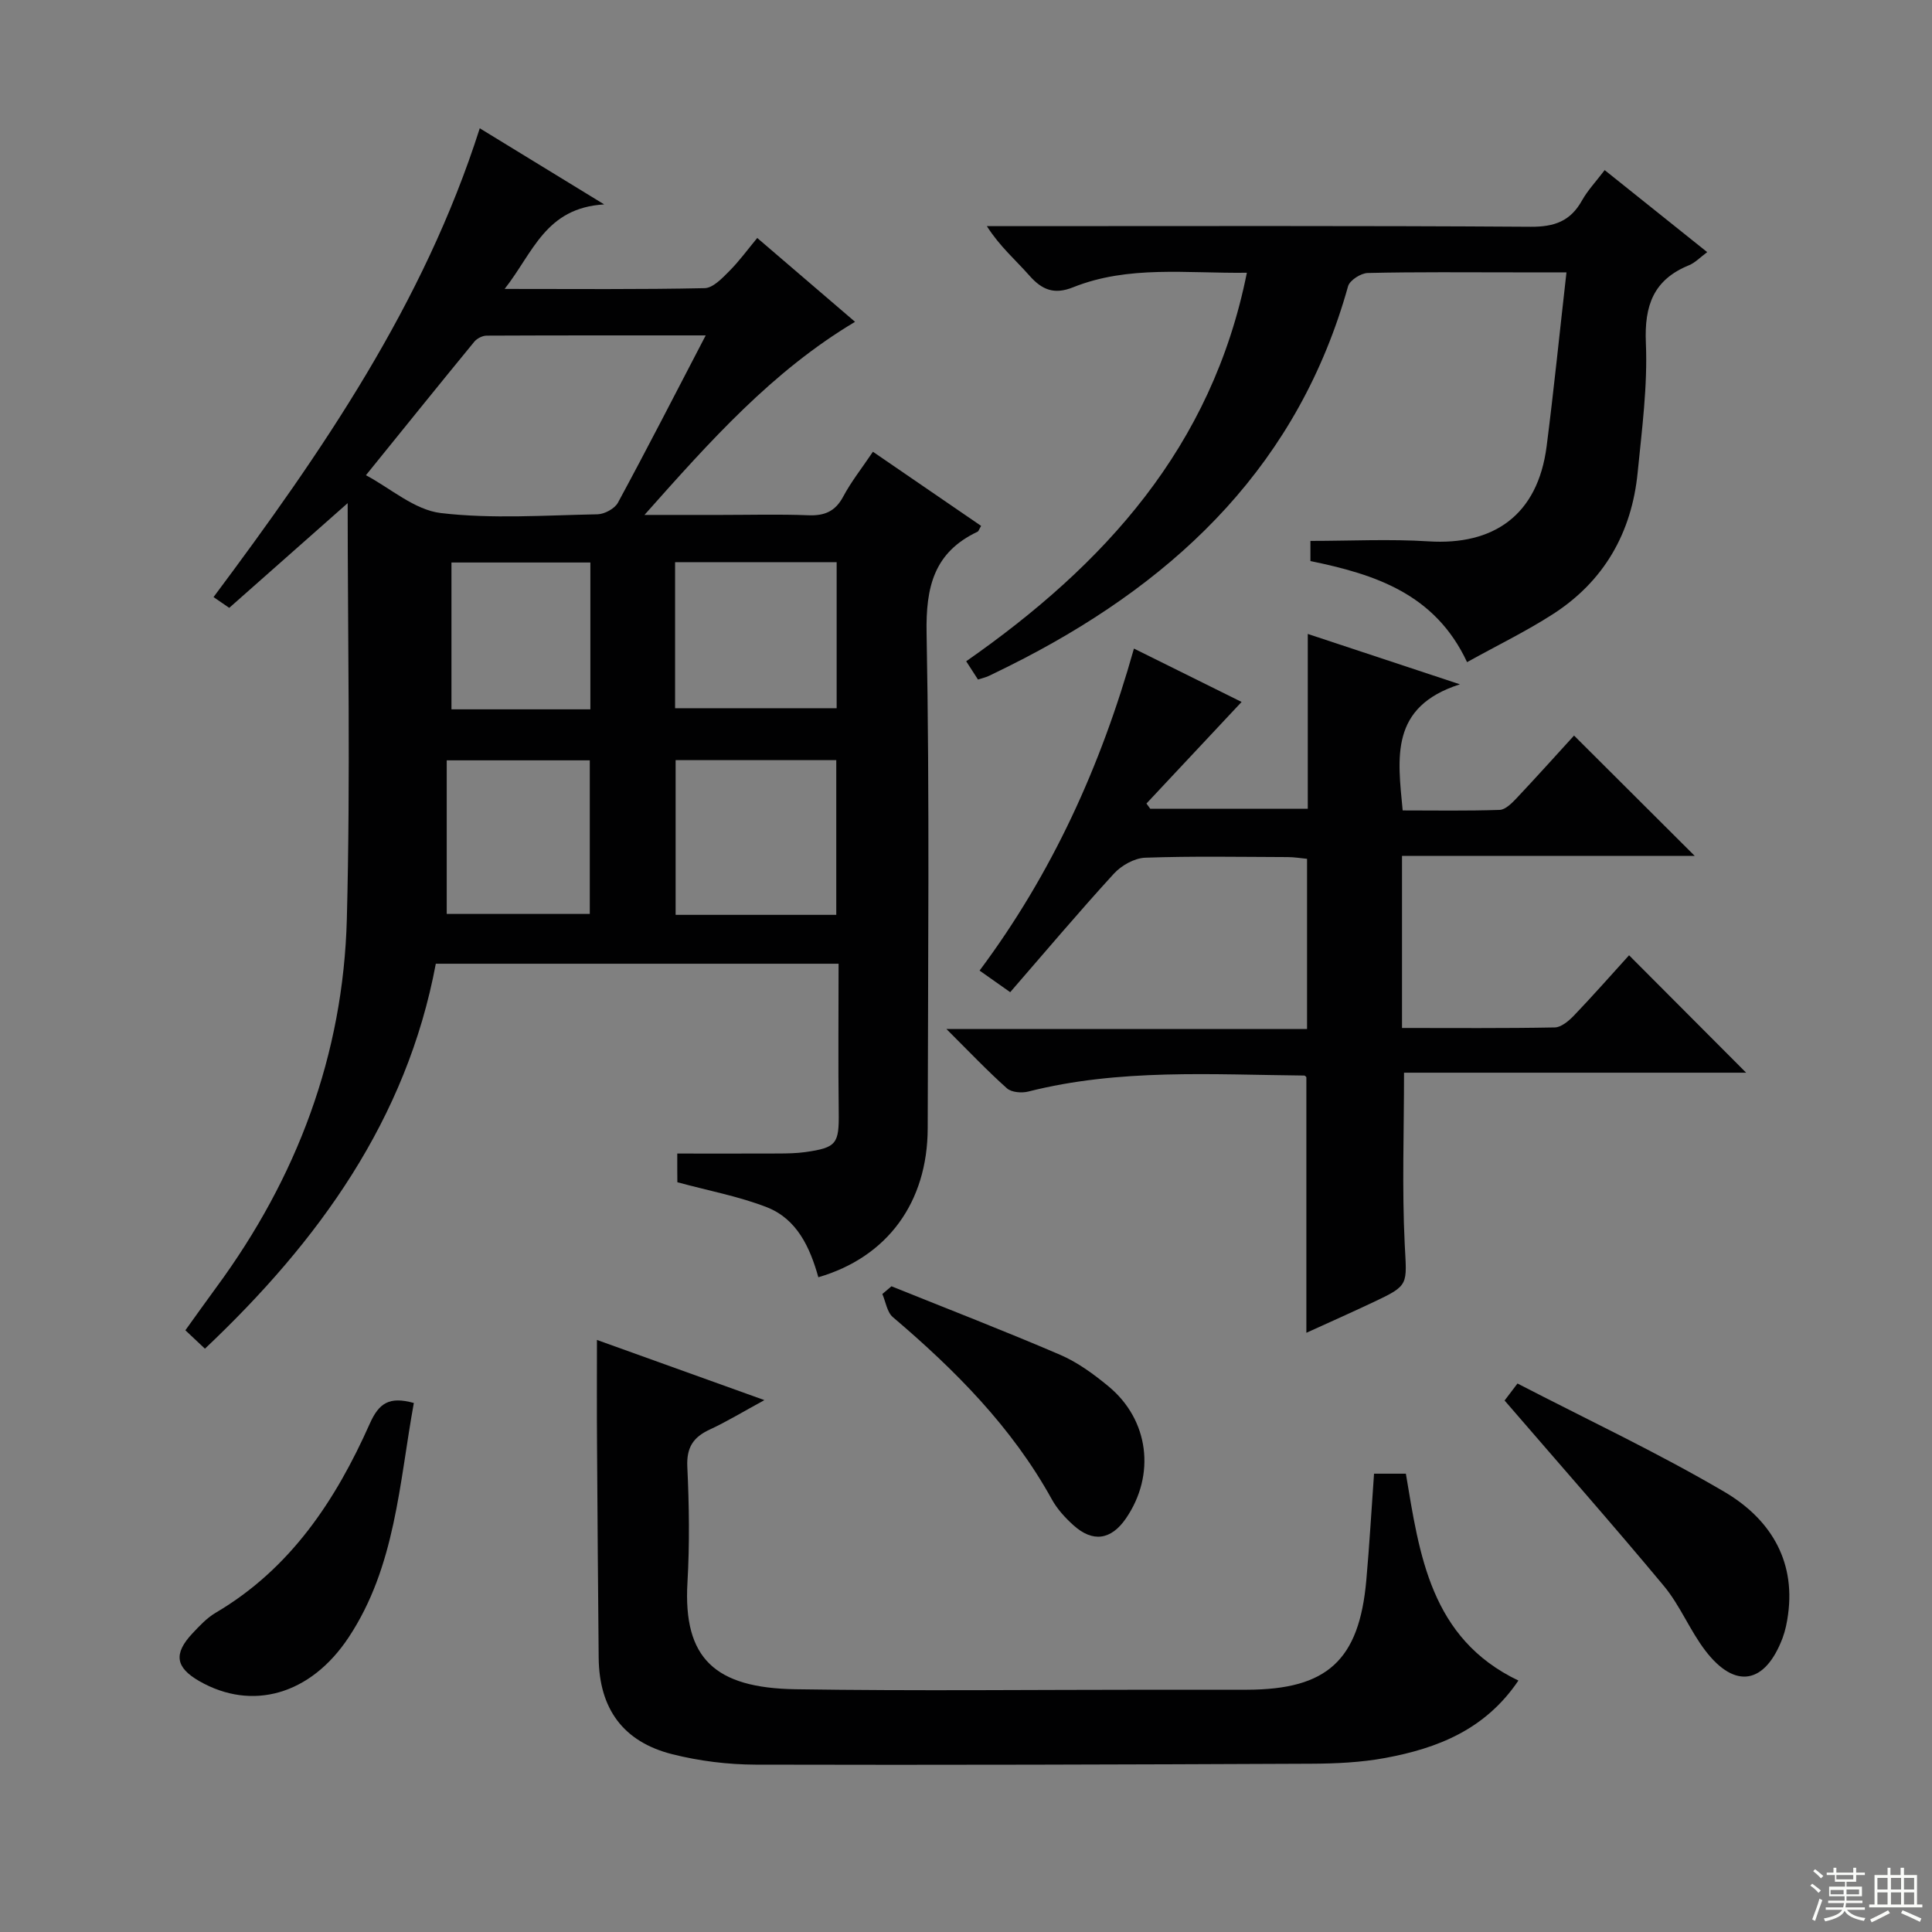
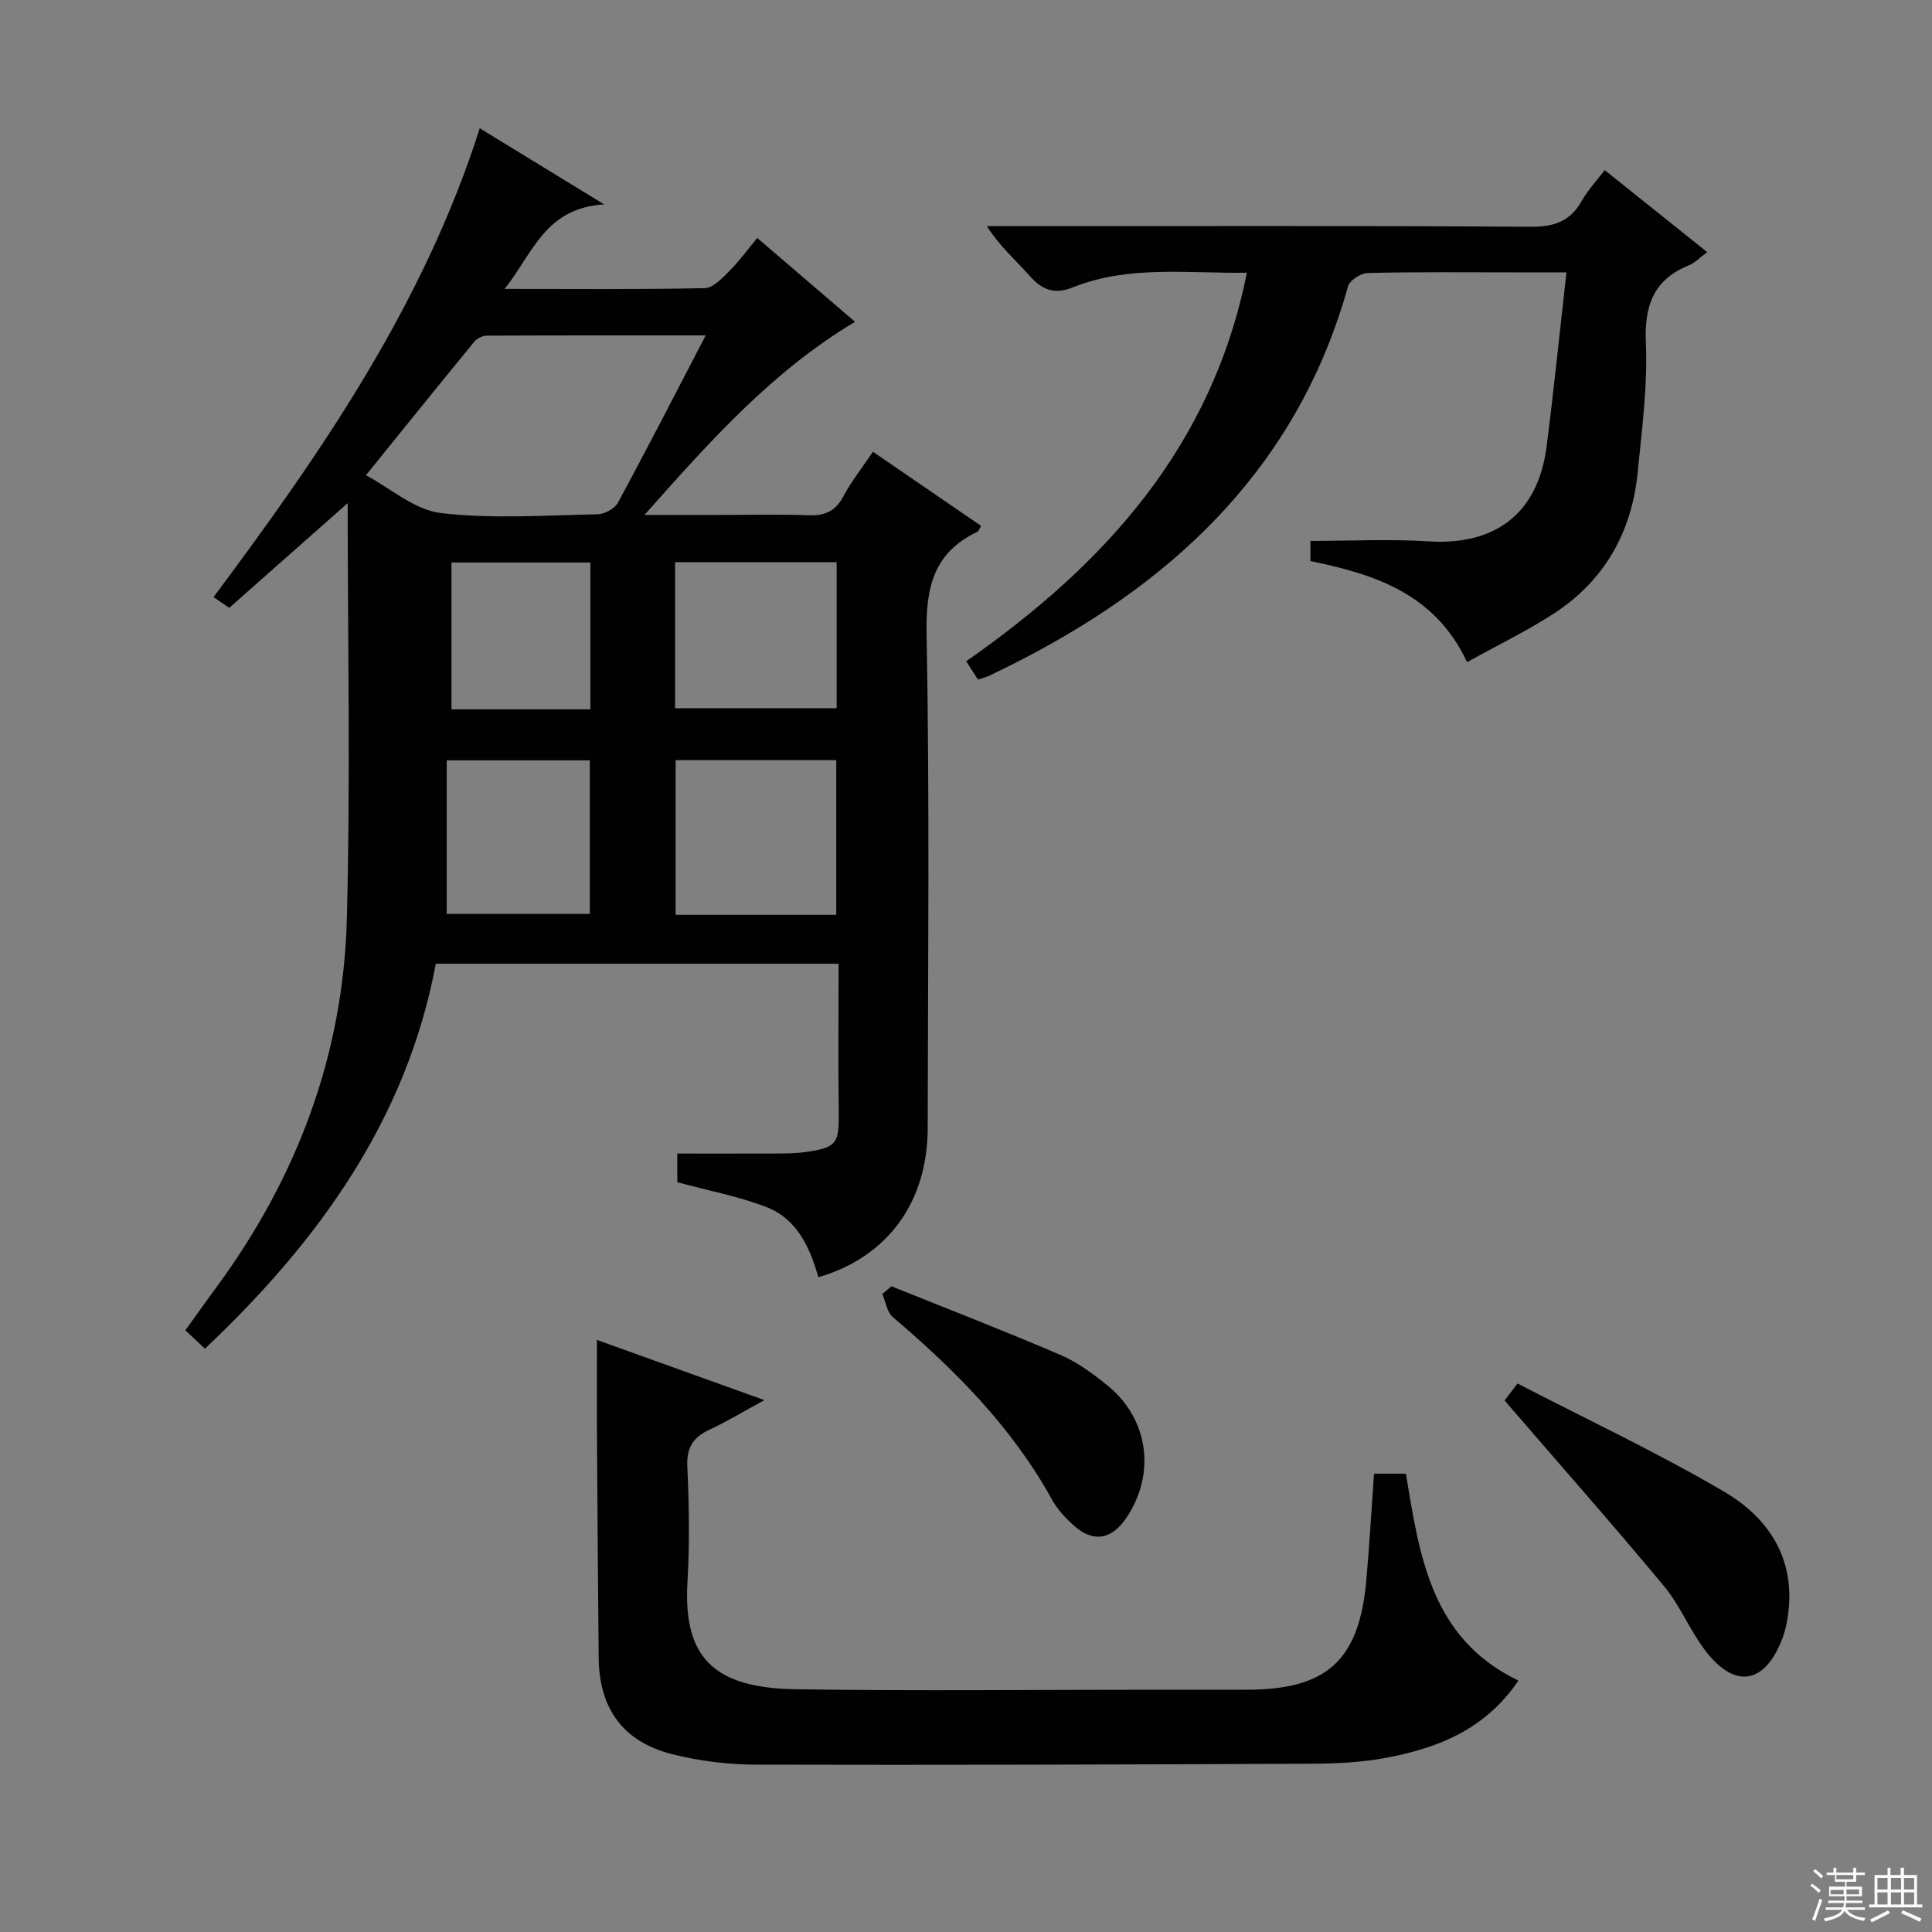
<svg xmlns="http://www.w3.org/2000/svg" enable-background="new 0 0 400 400" viewBox="0 0 400 400">
  <rect x="0" y="0" width="400" height="400" fill="#808080" stroke="none" />
  <g fill="#010102">
    <path d="m140.22 238.83c7.11 0 14.06.02 21.01-.01 1.83-.01 3.68-.04 5.48-.29 6.53-.92 7.02-1.74 6.94-8.28-.13-10.13-.03-20.26-.03-30.72-27.97 0-55.37 0-83.39 0-6.03 32.22-24.23 57.43-47.8 79.7-1.39-1.31-2.58-2.43-4.05-3.81 2.19-3.04 4.27-5.98 6.41-8.89 16.71-22.7 26.28-48.15 27.02-76.28.77-29.43.17-58.89.17-86.08-7.03 6.22-15.64 13.82-24.52 21.68-.68-.47-1.88-1.29-3.25-2.23 22.44-30.05 43.51-60.66 55.12-97.06 8.33 5.1 16.24 9.93 25.76 15.76-12.17.72-14.68 9.95-20.61 17.5 14.58 0 28 .13 41.41-.16 1.73-.04 3.63-2.05 5.08-3.51 2.1-2.1 3.86-4.54 5.81-6.88 7.21 6.18 13.52 11.59 20.25 17.36-17.09 10.2-29.88 24.54-43.6 39.98h15.89c6 0 12-.17 17.99.07 3.37.14 5.62-.77 7.27-3.87 1.63-3.06 3.82-5.82 6.15-9.28 7.54 5.17 14.98 10.27 22.4 15.35-.42.7-.51 1.09-.73 1.2-9.03 4.27-10.74 11.42-10.56 21.03.64 34.15.29 68.31.23 102.47-.03 15.34-8.32 26.69-22.64 30.86-1.72-6.14-4.4-12.06-10.7-14.51-5.77-2.24-11.97-3.39-18.49-5.16-.02-1.17-.02-3.24-.02-5.94zm5.89-169.39c-15.8 0-30.57-.02-45.34.05-.86 0-1.99.56-2.55 1.23-7.36 8.96-14.63 18-22.46 27.67 5.06 2.68 10.05 7.18 15.5 7.83 10.68 1.26 21.62.46 32.44.26 1.46-.03 3.57-1.17 4.24-2.41 6.01-11.1 11.77-22.34 18.17-34.63zm27.03 119.97c0-11.06 0-21.57 0-32.03-11.37 0-22.28 0-33.26 0v32.03zm-33.37-42.78h33.45c0-10.26 0-20.15 0-30.24-11.27 0-22.18 0-33.45 0zm-47.28 42.59h29.62c0-10.89 0-21.4 0-31.8-9.9 0-19.32 0-29.62 0zm29.74-42.36c0-10.43 0-20.34 0-30.4-9.78 0-19.19 0-28.76 0v30.4z" />
-     <path d="m234.77 134.28c7.74 3.84 14.95 7.41 22.29 11.05-6.67 7.12-13.18 14.07-19.7 21.03.26.36.52.73.79 1.09h32.61c0-11.71 0-23.45 0-36.2 10.37 3.43 20 6.62 31.5 10.43-14.54 4.65-12.89 15.15-11.85 26.11 6.57 0 13.33.12 20.07-.11 1.21-.04 2.54-1.4 3.52-2.43 4.1-4.35 8.1-8.81 11.89-12.96 8.28 8.26 16.38 16.33 24.99 24.92-20.26 0-40.38 0-60.61 0v35.62c10.71 0 21.17.09 31.62-.11 1.36-.03 2.92-1.36 3.99-2.47 4-4.19 7.84-8.54 11.4-12.47 8.2 8.23 16.16 16.2 24.24 24.31-23.24 0-47.02 0-70.83 0 0 12.33-.43 23.92.14 35.46.42 8.51 1.02 8.51-6.47 12.04-4.62 2.18-9.28 4.25-13.89 6.35 0-17.82 0-35.24 0-52.9.03.02-.22-.36-.47-.36-19.1-.19-38.26-1.46-57.09 3.31-1.37.35-3.48.18-4.43-.66-4.06-3.62-7.82-7.59-12.53-12.28h74.66c0-11.9 0-23.31 0-35.24-1.2-.11-2.61-.36-4.02-.36-9.83-.03-19.67-.22-29.49.13-2.22.08-4.91 1.59-6.47 3.29-7.28 7.95-14.23 16.2-21.48 24.55-2.51-1.77-4.24-2.99-6.34-4.47 14.97-20.06 25.09-42.24 31.96-66.67z" />
    <path d="m202.48 140.69c-.81-1.27-1.51-2.34-2.44-3.78 28.57-19.95 50.88-44.29 58.11-80.44-12.5.16-24.5-1.58-35.98 3.01-3.92 1.57-6.44.54-9.06-2.44-2.83-3.21-6.12-6.01-8.79-10.22h5.13c35.83 0 71.65-.11 107.48.13 4.89.03 8.21-1.16 10.59-5.42 1.2-2.14 2.94-3.97 4.71-6.31 7.14 5.71 13.97 11.17 21.23 16.98-1.5 1.11-2.52 2.21-3.78 2.72-7.35 3-9.25 8.33-8.92 16.08.38 8.9-.82 17.9-1.7 26.82-1.22 12.45-6.94 22.5-17.53 29.32-5.54 3.57-11.52 6.47-17.79 9.95-6.62-14.16-19.03-18.17-32.43-20.93 0-1.71 0-3.25 0-4.17 8.25 0 16.37-.42 24.44.09 13.38.86 22.63-5.31 24.47-19.73 1.49-11.66 2.67-23.37 4.1-35.96-4.13 0-7.39 0-10.65 0-10.16 0-20.33-.11-30.49.13-1.43.03-3.73 1.51-4.08 2.75-10.15 36.35-34.61 60.16-67.07 77.04-2.36 1.23-4.75 2.4-7.15 3.56-.58.31-1.24.45-2.4.82z" />
    <path d="m123.59 277.42c11.07 3.98 22.23 7.99 34.67 12.46-4.49 2.44-7.81 4.47-11.31 6.09-3.42 1.58-4.83 3.71-4.65 7.69.38 7.98.49 16.01.03 23.99-.91 15.7 5.68 21.83 22.38 22.09 24.66.38 49.33.1 73.99.1 6.5 0 13 .01 19.5 0 16.57-.04 23.21-6.09 24.68-22.67.65-7.26 1.06-14.54 1.6-22.06h6.59c2.8 16.65 5.04 34.1 23.3 42.83-6.88 10.2-16.8 14.03-27.58 16.03-5.03.93-10.25 1.17-15.38 1.19-38.33.17-76.65.29-114.98.19-5.75-.02-11.64-.75-17.21-2.15-10.23-2.57-15.17-9.46-15.27-19.97-.14-14.66-.25-29.32-.34-43.98-.06-7.15-.02-14.25-.02-21.83z" />
    <path d="m311.51 289.96c.21-.28 1.09-1.44 2.67-3.52 14.3 7.4 28.91 14.26 42.77 22.39 9.18 5.38 14.83 13.85 13.25 25.43-.22 1.63-.55 3.29-1.12 4.83-3.61 9.59-9.83 10.73-15.99 2.68-3.22-4.2-5.23-9.35-8.59-13.4-10.61-12.75-21.59-25.19-32.99-38.41z" />
-     <path d="m85.68 290.47c-3.04 16.73-3.8 33.88-13.49 48.52-7.91 11.95-20.05 15.31-30.94 9.06-4.91-2.82-5.36-5.65-1.42-9.86 1.47-1.57 3.01-3.22 4.83-4.29 15.49-9.12 24.85-23.3 31.91-39.17 1.89-4.22 3.99-5.67 9.11-4.26z" />
    <path d="m184.57 266.31c11.66 4.7 23.39 9.23 34.93 14.19 3.6 1.55 6.93 3.99 9.98 6.51 8.43 6.95 9.82 18.35 3.63 27.37-3.07 4.46-6.86 5.03-10.88 1.39-1.71-1.54-3.35-3.34-4.45-5.33-8.26-14.97-20.05-26.8-32.92-37.74-1.21-1.03-1.48-3.17-2.18-4.79.62-.54 1.25-1.07 1.89-1.6z" />
  </g>
  <path d="m374.8 390.4.4-.4c.7.5 1.3 1 1.8 1.4l-.5.5c-.5-.6-1.1-1.1-1.7-1.5zm1 7.3-.6-.3c.5-1.4 1.1-2.8 1.5-4.3.2.1.4.2.6.3-.5 1.3-1 2.8-1.5 4.3zm-.4-10.3.4-.4c.4.3 1 .8 1.7 1.4l-.5.5c-.4-.5-1-1-1.6-1.5zm2.5.3h1.7v-1h.6v1h3.5v-1h.6v1h1.8v.5h-1.8v1.4h-2v1h3.2v2h-3.2v.9h3.3v.5h-3.4c0 .3-.1.6-.1.9h4v.5h-3.7c.7.9 1.9 1.5 3.8 1.7-.1.2-.2.4-.3.6-2.1-.4-3.5-1.1-4-2.1-.4 1-1.8 1.7-4 2.2-.1-.2-.2-.4-.3-.6 2.1-.4 3.4-1 3.8-1.8h-3.4v-.5h3.6c.1-.3.1-.6.2-.9h-3.3v-.5h3.4c0-.3 0-.6 0-.9h-3.2v-2h3.3v-1h-2.1v-1.4h-1.7v-.5zm1.1 3.5v1h2.7c0-.3 0-.4 0-.4 0-.1 0-.2 0-.2 0-.1 0-.2 0-.3h-2.7zm1.2-3v.9h3.5v-.9zm4.7 3h-2.6v.6.4h2.6z" fill="#fbfcfa" />
  <path d="m393.6 386.7h.6v1.5h2.7v6.1h1.1v.6h-11v-.6h1.1v-6.1h2.7v-1.5h.6v1.5h2.1v-1.5zm-2.7 8.8.4.6c-1.2.6-2.5 1.3-3.8 1.9-.1-.2-.2-.4-.3-.6 1.2-.6 2.5-1.2 3.7-1.9zm-2.2-6.7v2.4h2.1v-2.4zm0 3v2.5h2.1v-2.5zm2.8-3v2.4h2.1v-2.4zm0 3v2.5h2.1v-2.5zm6 6.1c-1.4-.7-2.7-1.3-3.9-1.8l.3-.6c1.5.6 2.7 1.2 3.9 1.7zm-1.2-9.1h-2.1v2.4h2.1zm-2.1 3v2.5h2.1v-2.5z" fill="#fbfcfa" />
</svg>